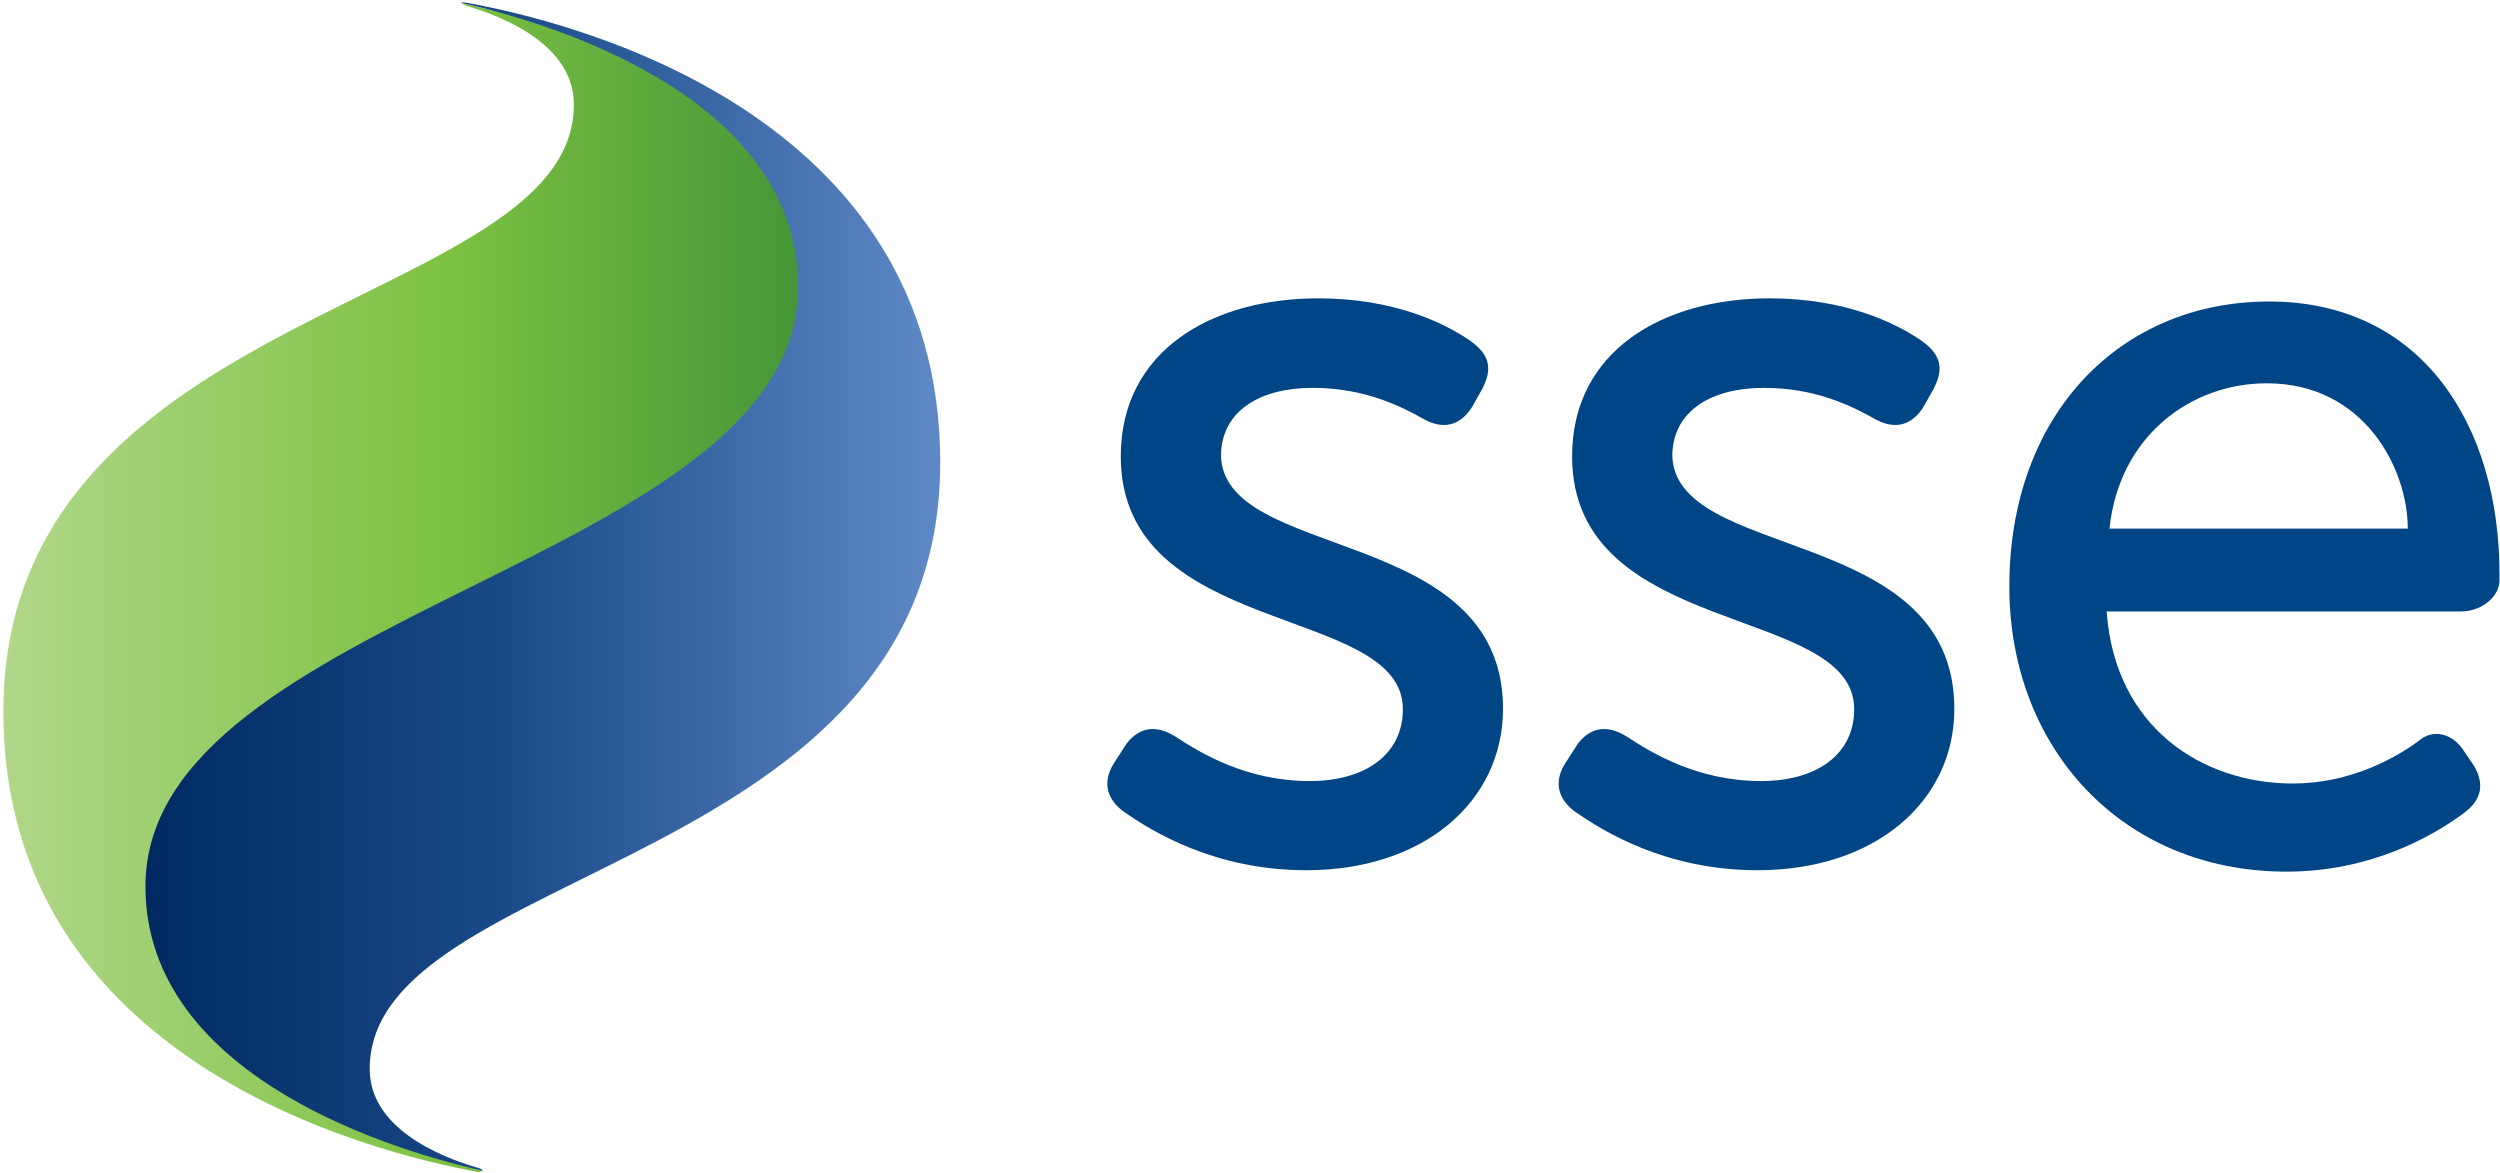
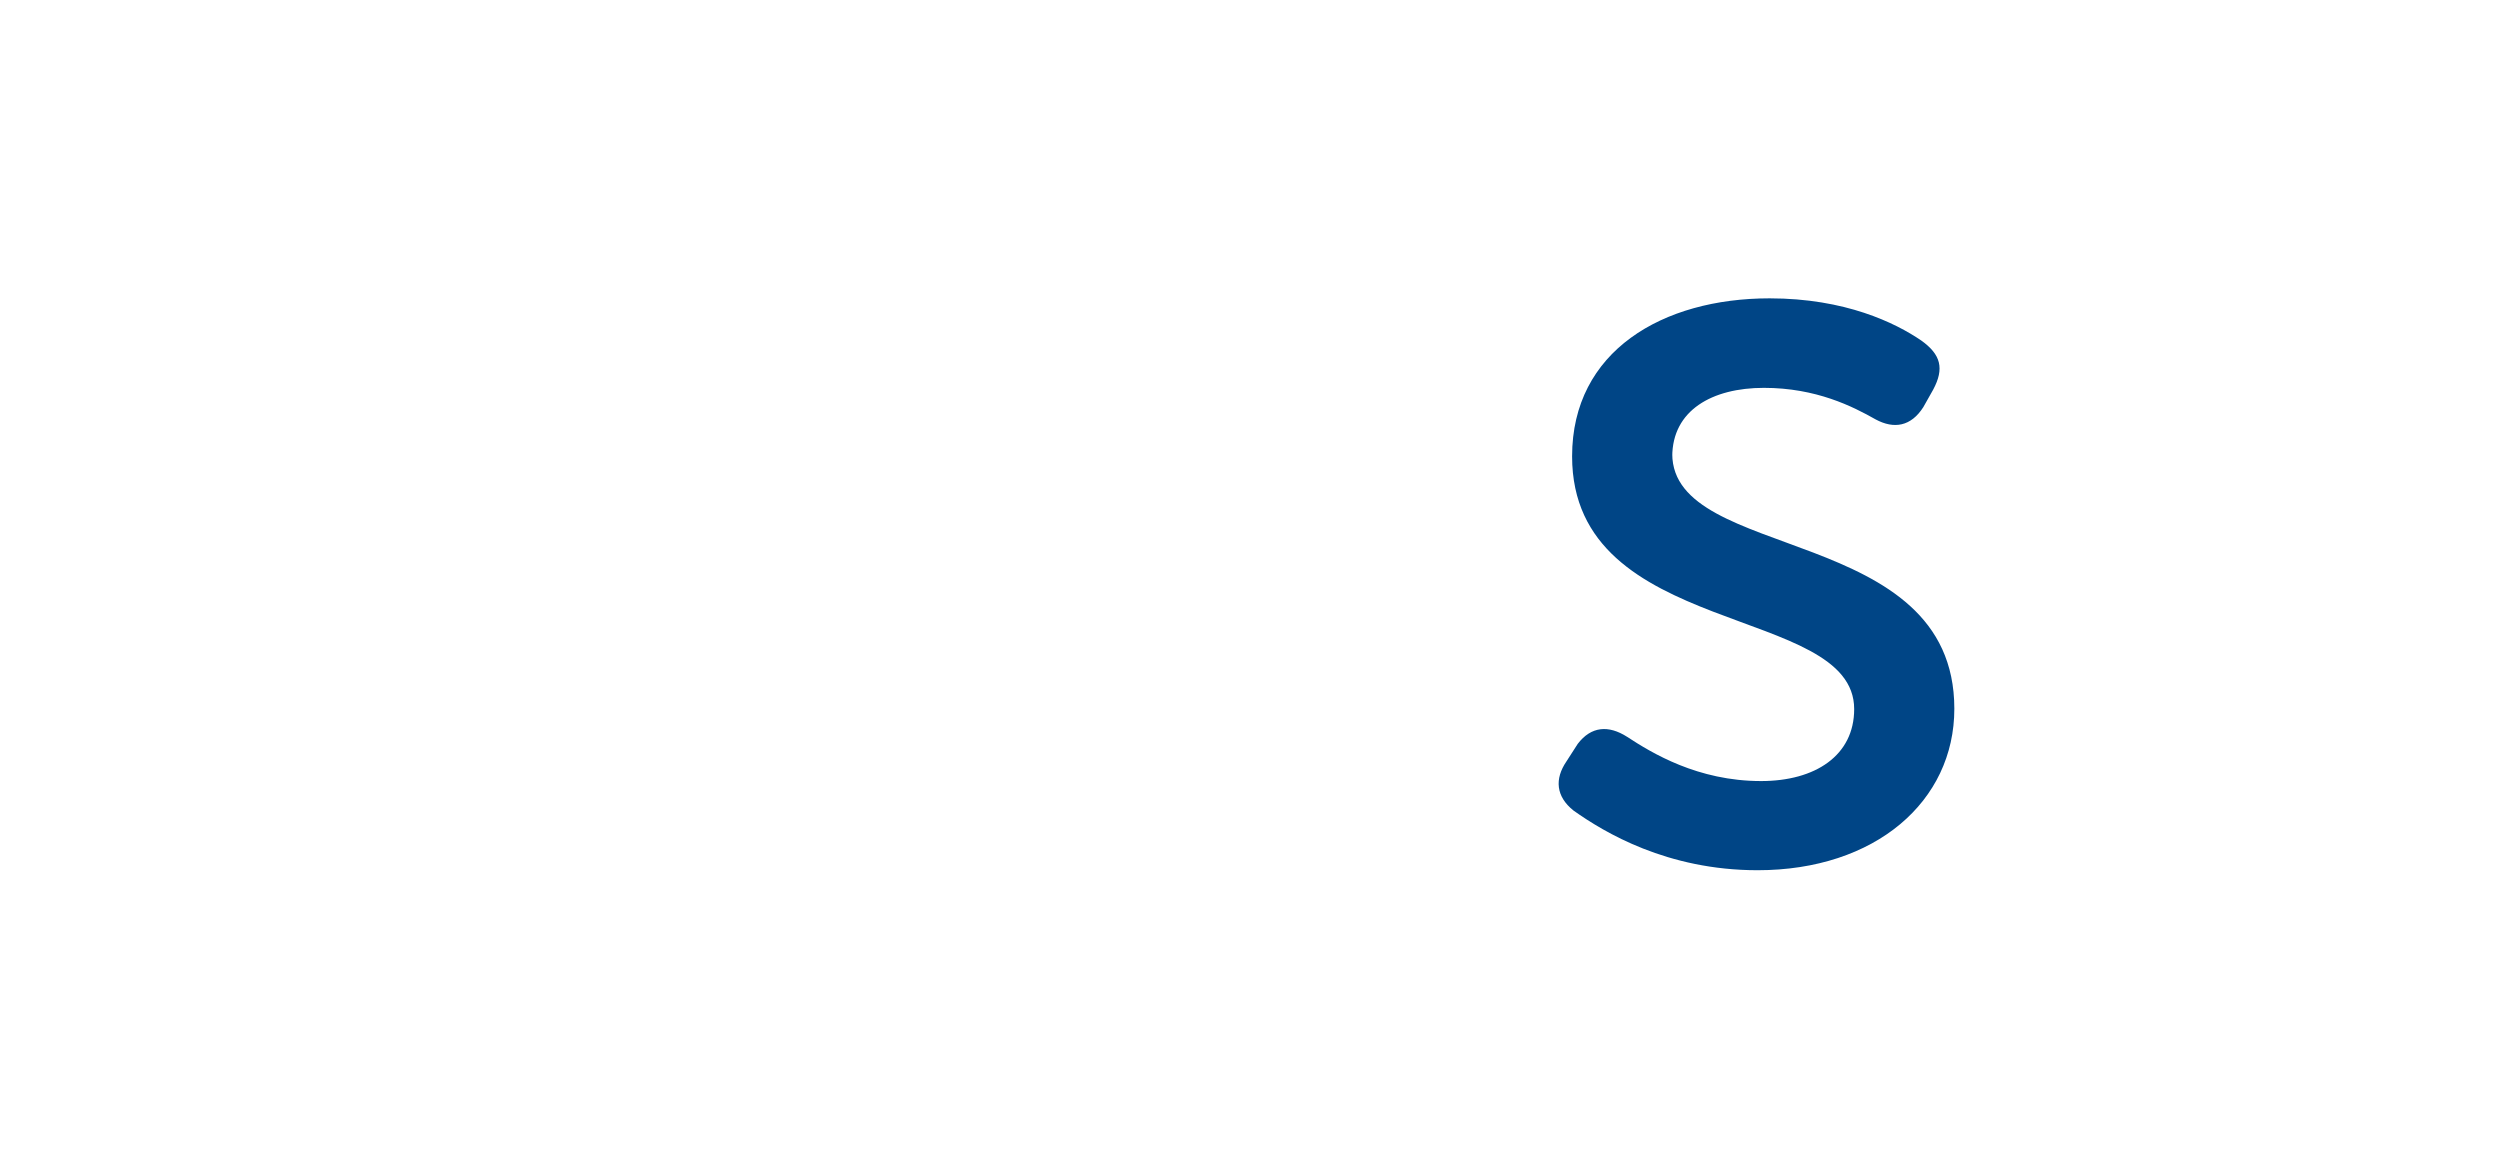
<svg xmlns="http://www.w3.org/2000/svg" width="113px" height="53px" viewBox="0 0 113 53" version="1.1">
  <title>746010BC-7C93-49FD-9B73-62D1934F8331</title>
  <desc>Created with sketchtool.</desc>
  <defs>
    <linearGradient x1="0%" y1="0%" x2="100%" y2="0%" id="linearGradient-1">
      <stop stop-color="#B1D78A" offset="0%" />
      <stop stop-color="#7DC242" offset="55%" />
      <stop stop-color="#469638" offset="100%" />
    </linearGradient>
    <linearGradient x1="0%" y1="0%" x2="100%" y2="0%" id="linearGradient-2">
      <stop stop-color="#002961" offset="0%" />
      <stop stop-color="#194A88" offset="45%" />
      <stop stop-color="#5F8AC7" offset="100%" />
    </linearGradient>
  </defs>
  <g id="Desktop" stroke="none" stroke-width="1" fill="none" fill-rule="evenodd">
    <g id="1.0" transform="translate(-519, -1823)" fill-rule="nonzero">
      <g id="Group-2" transform="translate(305, 1823)">
        <g id="partnerLogo/sse/colour" transform="translate(214, 0)">
          <g id="SSE">
-             <path d="M15.619,31.26 L36.179,31.26 L36.179,7.458 L29.007,2.698 L24.226,0.952 L20.831,0.127 L21.046,0.251 C22.879,0.79 25.939,2.076 25.939,4.726 C25.939,14.009 0.151,13.675 0.151,32.178 C0.151,47.935 16.751,52.088 21.628,52.976 L21.835,52.921 L15.619,50.778 L15.619,31.26 Z" id="Path" fill="url(#linearGradient-1)" />
-             <path d="M42.499,20.911 C42.499,5.138 25.955,0.997 21.078,0.124 C20.919,0.092 20.839,0.124 20.823,0.124 C24.393,0.917 36.076,4.186 36.076,12.977 C36.06,25.402 6.574,27.623 6.574,40.064 C6.574,48.839 18.273,52.124 21.827,52.917 C21.827,52.917 21.795,52.838 21.62,52.791 C19.803,52.267 16.711,50.966 16.711,48.316 C16.711,39.049 42.499,39.382 42.499,20.895 L42.499,20.911 Z" id="Path" fill="url(#linearGradient-2)" />
            <g id="s-link" transform="translate(49.926, 13.342)" fill="#004586">
              <g id="s">
-                 <path d="M5.26,7.299 C5.26,5.205 7.061,4.189 9.403,4.189 C11.762,4.189 13.42,5.03 14.456,5.617 C15.284,6.062 16.05,5.935 16.607,5.062 L17.054,4.269 C17.564,3.316 17.404,2.682 16.512,2.047 C15.348,1.254 13.085,0.143 9.658,0.143 C4.829,0.143 0.733,2.523 0.733,7.284 C0.733,15.535 13.483,13.948 13.483,18.709 C13.483,20.803 11.73,21.962 9.276,21.962 C6.407,21.962 4.335,20.692 3.219,19.962 C2.375,19.423 1.594,19.486 0.988,20.28 L0.478,21.073 C-0.064,21.866 -4.01617126e-09,22.66 0.797,23.295 C2.183,24.278 5.02,25.992 9.117,25.992 C14.44,25.992 18.01,22.882 18.01,18.693 C18.01,10.33 5.26,12.076 5.26,7.172 L5.26,7.299 L5.26,7.299 Z" id="Path" />
-               </g>
+                 </g>
            </g>
            <g id="s-link" transform="translate(70.326, 13.342)" fill="#004586">
              <g id="s">
                <path d="M5.26,7.299 C5.26,5.205 7.061,4.189 9.403,4.189 C11.762,4.189 13.42,5.03 14.456,5.617 C15.284,6.062 16.05,5.935 16.607,5.062 L17.054,4.269 C17.564,3.316 17.404,2.682 16.512,2.047 C15.348,1.254 13.085,0.143 9.658,0.143 C4.829,0.143 0.733,2.523 0.733,7.284 C0.733,15.535 13.483,13.948 13.483,18.709 C13.483,20.803 11.73,21.962 9.276,21.962 C6.407,21.962 4.335,20.692 3.219,19.962 C2.375,19.423 1.594,19.486 0.988,20.28 L0.478,21.073 C-0.064,21.866 -4.01617126e-09,22.66 0.797,23.295 C2.183,24.278 5.02,25.992 9.117,25.992 C14.44,25.992 18.01,22.882 18.01,18.693 C18.01,10.33 5.26,12.076 5.26,7.172 L5.26,7.299 L5.26,7.299 Z" id="Path" />
              </g>
            </g>
-             <path d="M112.976,25.926 C112.976,19.229 109.47,13.628 102.569,13.628 C95.843,13.628 90.822,18.706 90.822,26.513 C90.822,33.812 95.922,39.398 103.35,39.398 C107.143,39.398 109.932,37.811 111.35,36.764 C112.179,36.161 112.307,35.447 111.829,34.621 L111.398,33.987 C110.92,33.193 110.012,32.876 109.294,33.511 C108.211,34.304 106.187,35.415 103.636,35.415 C99.54,35.415 95.588,32.876 95.221,27.639 L111.207,27.639 C112.255,27.639 112.976,26.899 112.976,26.258 L112.976,25.926 Z M108.832,23.894 L95.349,23.894 C95.779,19.721 99.014,17.325 102.457,17.325 C106.871,17.325 108.832,21.194 108.832,23.894 Z" id="Shape" fill="#004586" />
          </g>
        </g>
      </g>
    </g>
  </g>
</svg>